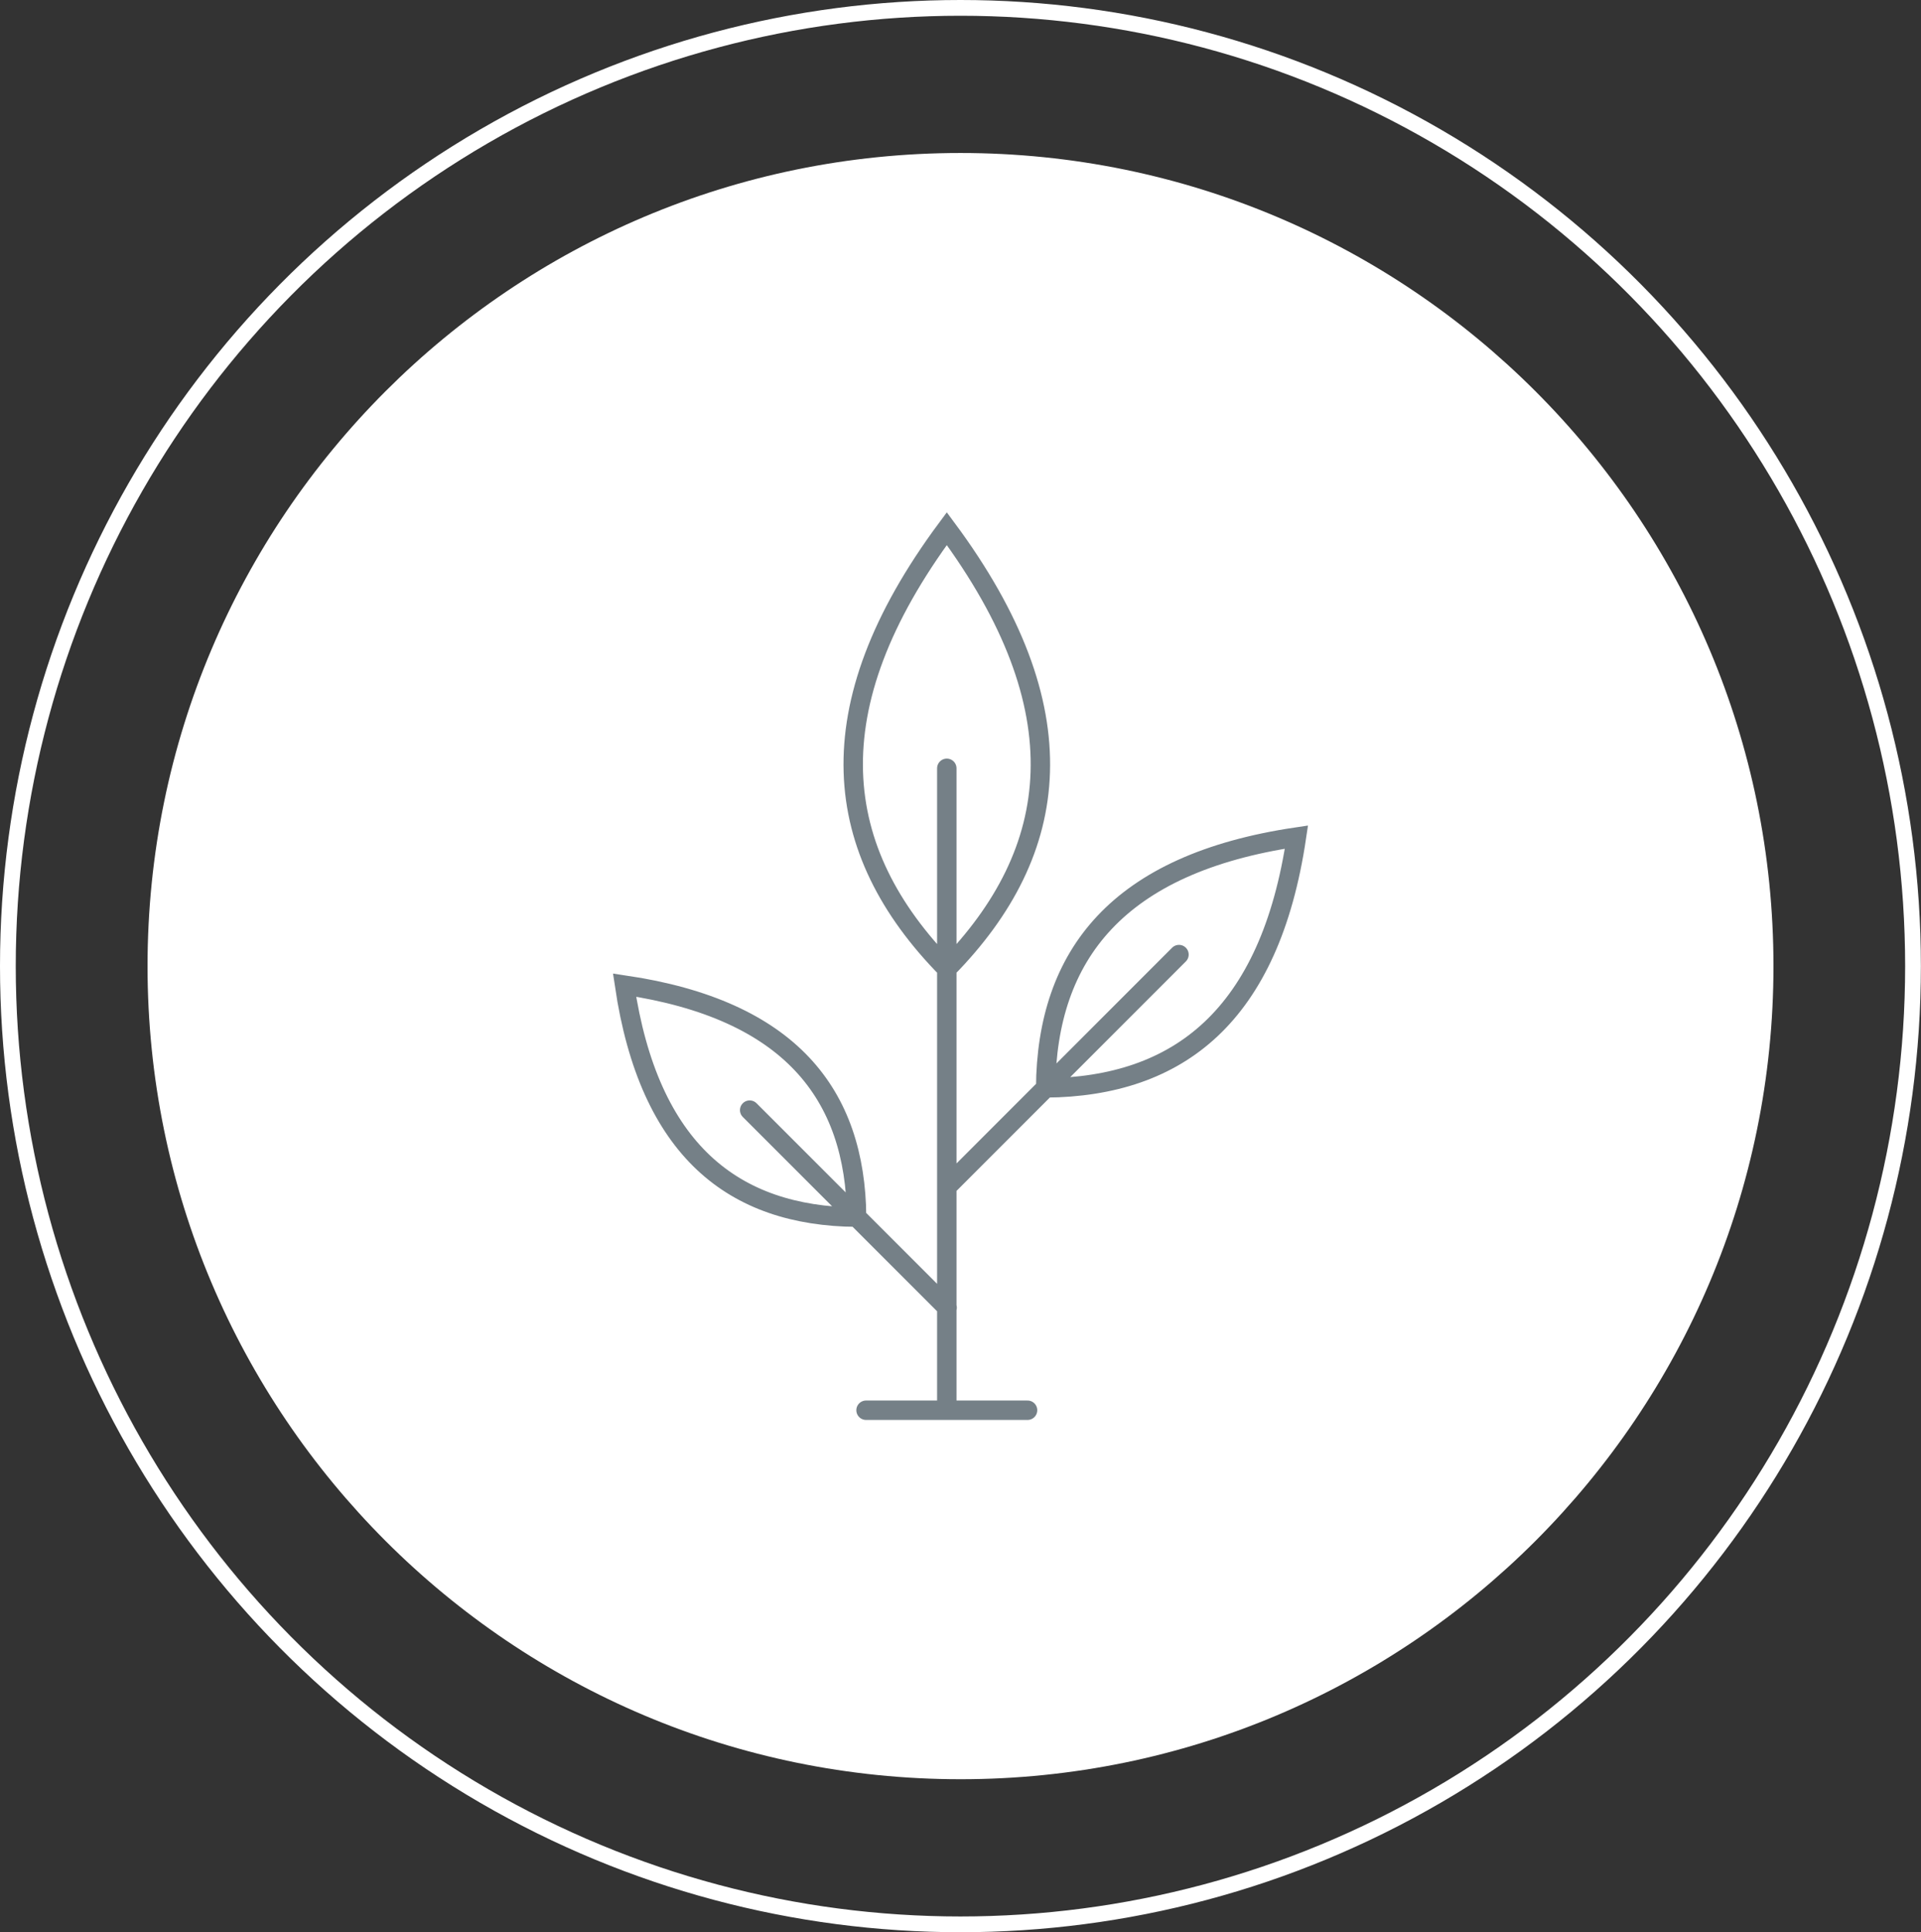
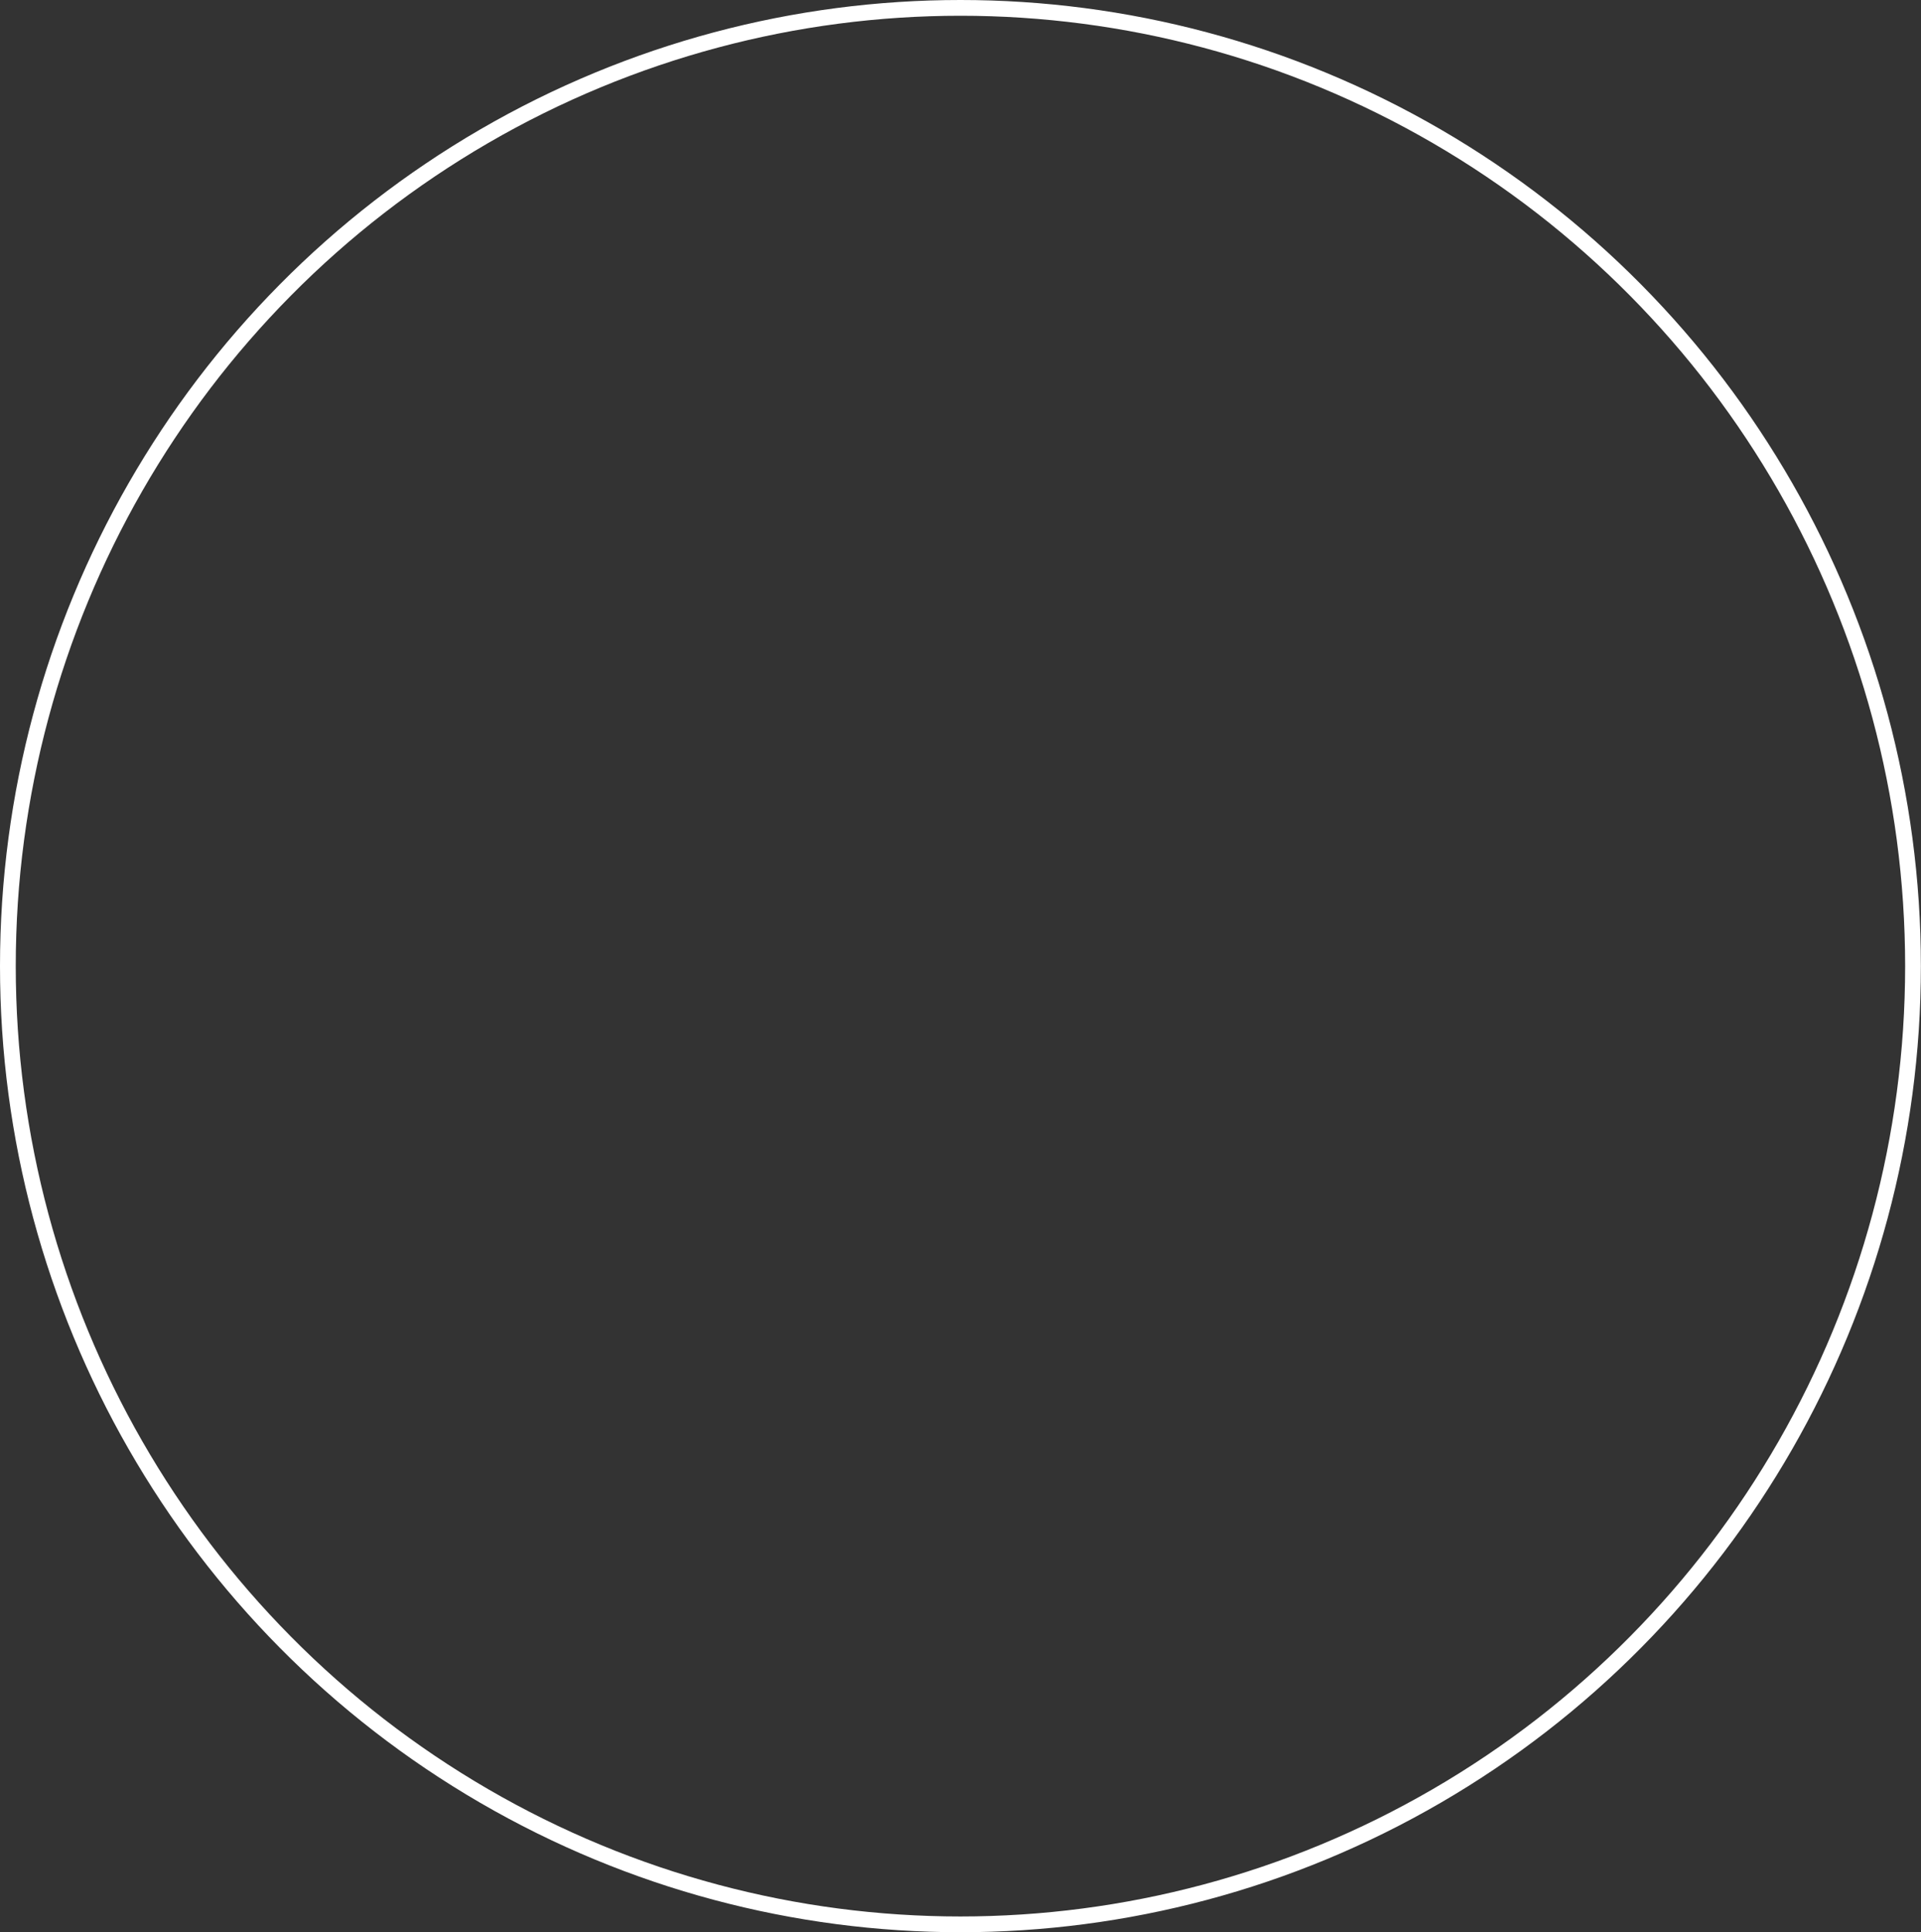
<svg xmlns="http://www.w3.org/2000/svg" id="Layer_1" viewBox="0 0 173.17 174.16">
  <rect x="0" y="0" width="173.17" height="174.16" fill="#333333" stroke="none" />
-   <path d="M86.58,160.37c40.47,0,73.29-32.81,73.29-73.29S127.06,13.79,86.58,13.79,13.3,46.61,13.3,87.08s32.81,73.29,73.29,73.29" style="fill:#fff;" />
  <ellipse cx="86.58" cy="87.08" rx="85.87" ry="86.37" style="fill:none; stroke:#fff; stroke-linecap:round; stroke-miterlimit:10; stroke-width:1.42px;" />
-   <path d="M78.07,127.11h14.56M67.58,100.06l17.8,17.8M106.28,86.04l-20.77,20.78M56.3,88.79c14.91,2.21,20.82,9.82,20.92,20.92-11.1-.1-18.71-6.01-20.92-20.92ZM116.87,75.45c-2.39,16.11-10.61,22.5-22.61,22.61.11-12,6.5-20.22,22.61-22.61ZM85.35,47.65c12.04,16.23,10.43,29.05,0,39.67-10.43-10.62-12.04-23.44,0-39.67ZM85.35,127.11v-57.86" style="fill:none; stroke:#758087; stroke-linecap:round; stroke-miterlimit:10; stroke-width:1.75px;" />
</svg>